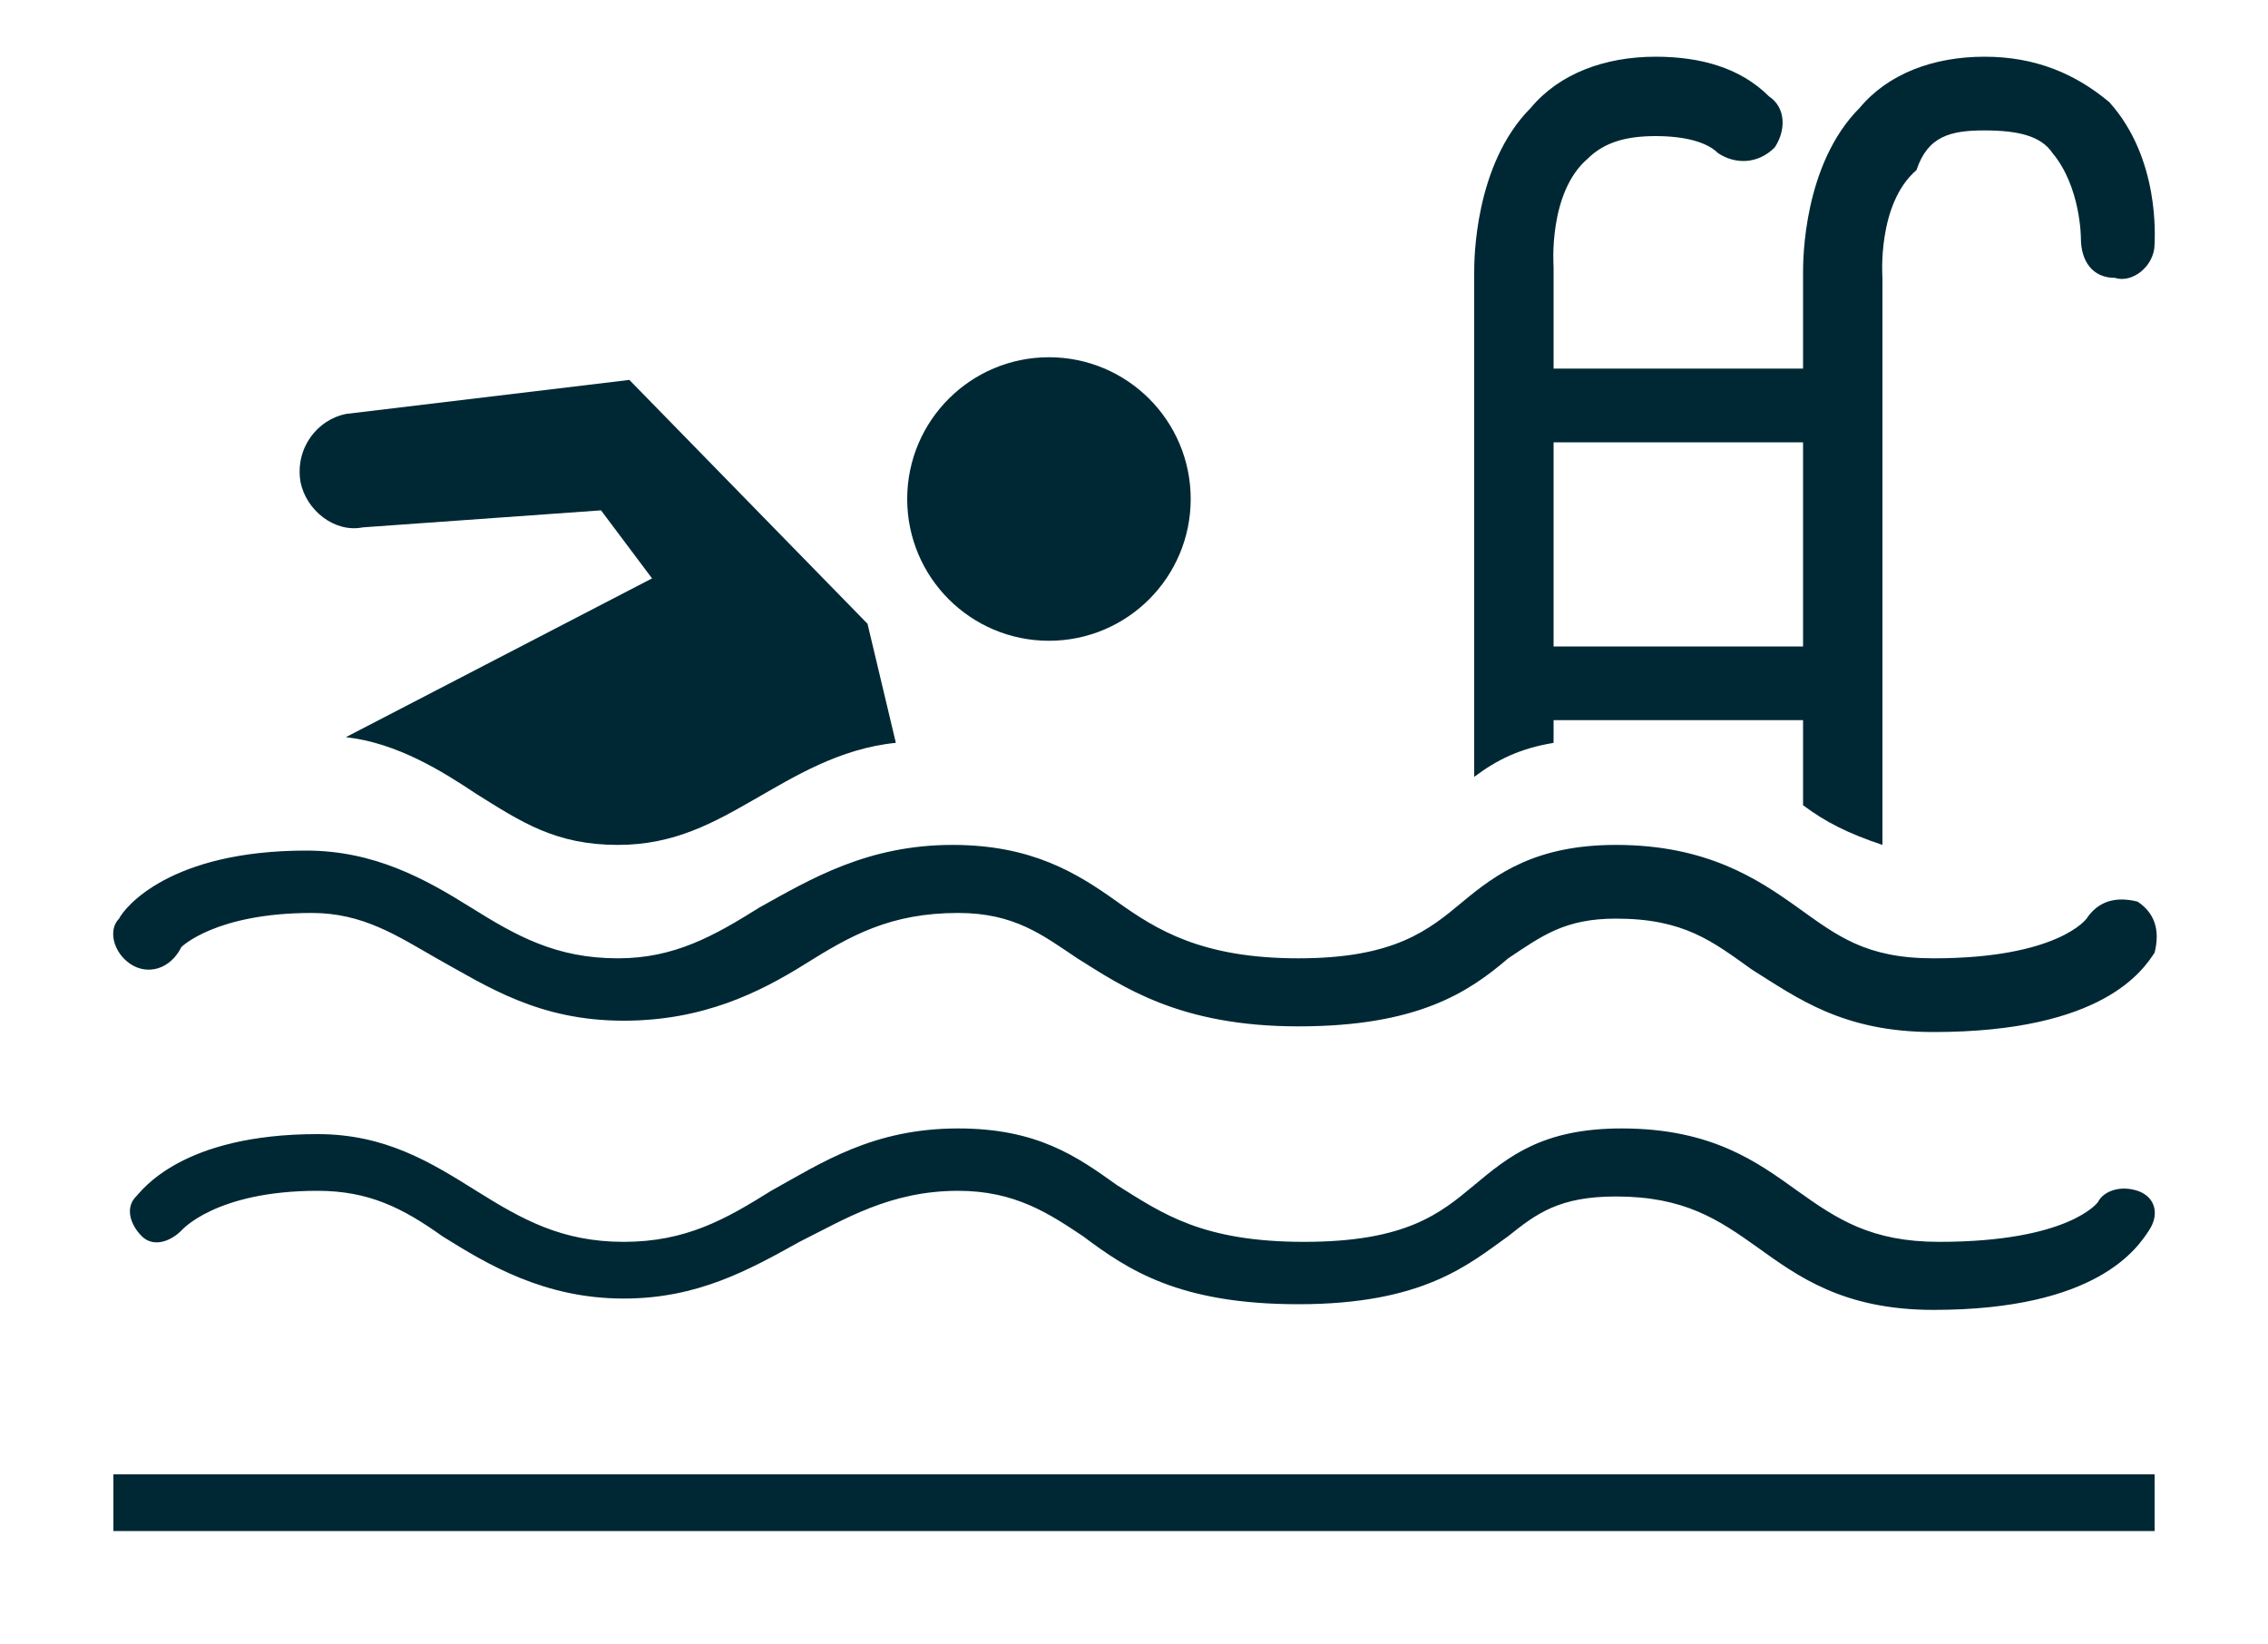
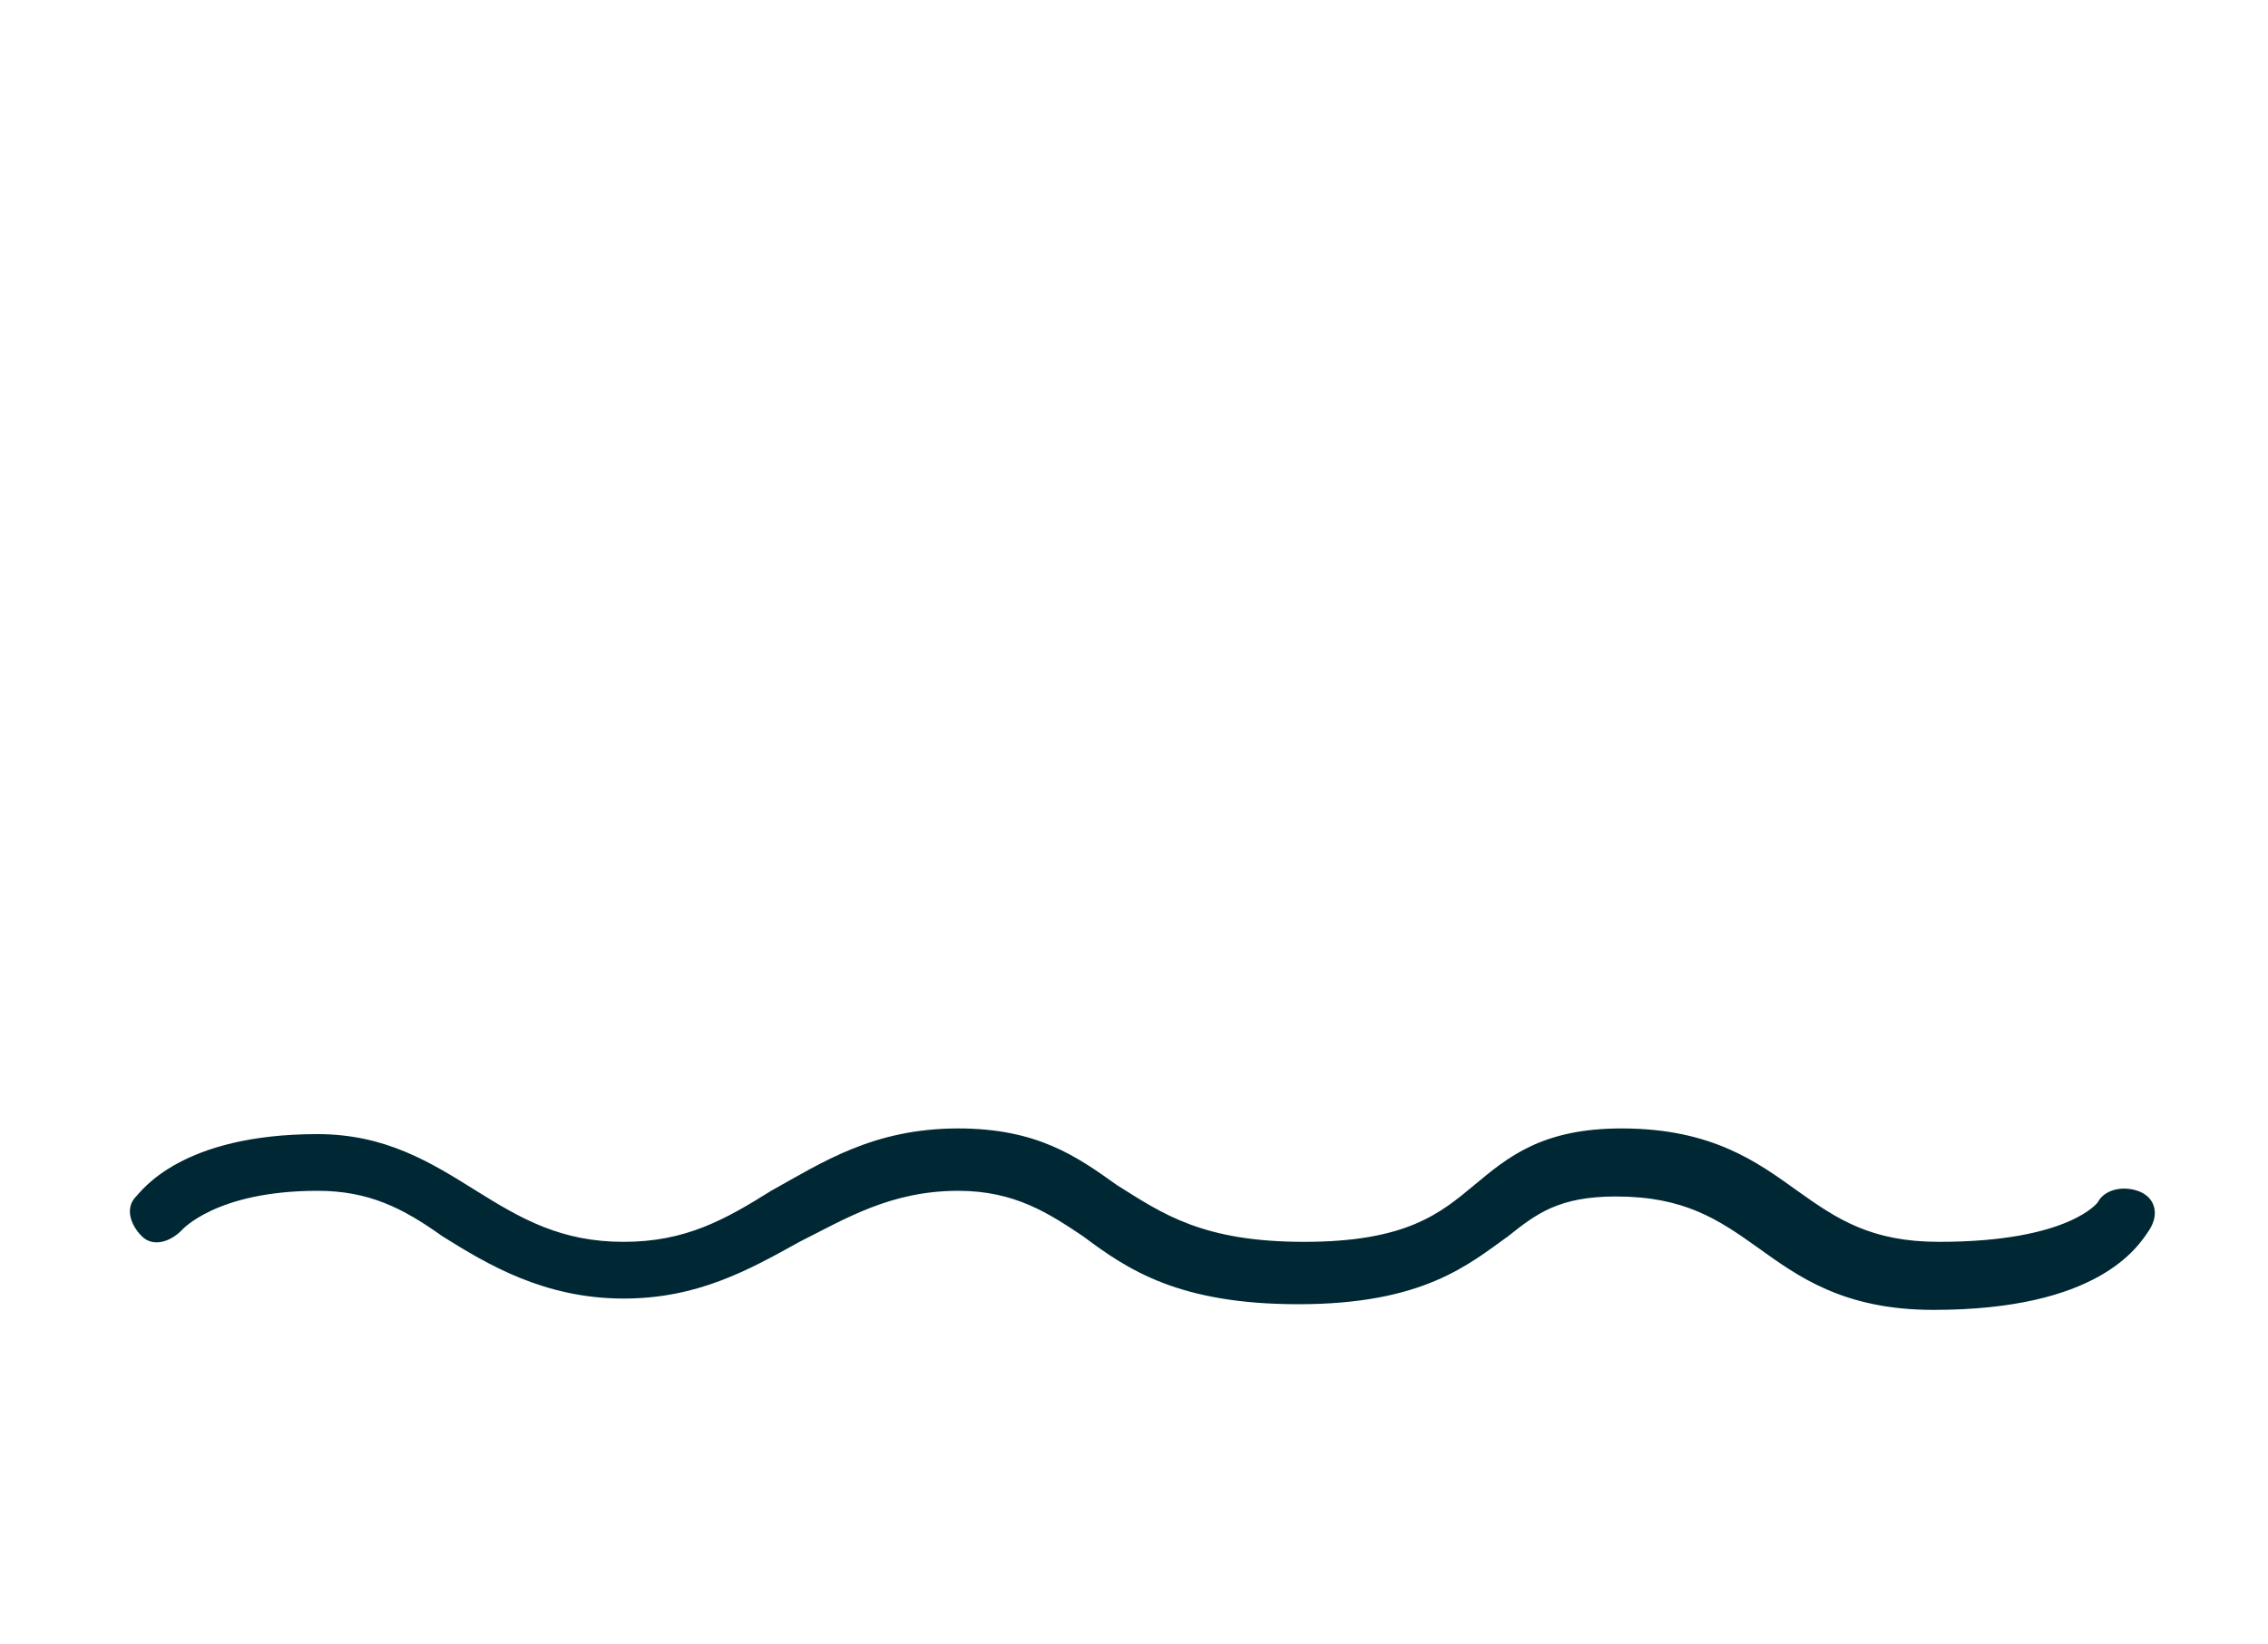
<svg xmlns="http://www.w3.org/2000/svg" version="1.1" id="Layer_1" x="0px" y="0px" viewBox="0 0 40 29" style="enable-background:new 0 0 40 29;" xml:space="preserve">
  <style type="text/css">
	.st0{fill:#C08F00;}
	.st1{fill:none;stroke:#C08F00;stroke-miterlimit:10;}
	.st2{fill:#D34848;}
	.st3{fill:#FFFFFF;}
	.st4{fill:#002834;}
</style>
  <g>
    <g>
-       <rect x="2" y="26" class="st4" width="36" height="1" />
-     </g>
+       </g>
  </g>
-   <path class="st4" d="M6.4,9.3l4.2-0.3l0.9,1.2L6.1,13c0.9,0.1,1.7,0.6,2.3,1c0.8,0.5,1.4,0.9,2.5,0.9c1,0,1.7-0.4,2.4-0.8  c0.7-0.4,1.5-0.9,2.5-1l-0.5-2.1l-4.2-4.3L6.1,7.3C5.6,7.4,5.2,7.9,5.3,8.5C5.4,9,5.9,9.4,6.4,9.3z" />
-   <path class="st4" d="M26,13.7c0.4-0.3,0.8-0.5,1.4-0.6v-0.4h4.4v1.5c0.4,0.3,0.8,0.5,1.4,0.7v-10l0,0c0,0-0.1-1.3,0.6-1.9  C34,2.4,34.4,2.3,35,2.3c0.6,0,1,0.1,1.2,0.4c0.5,0.6,0.5,1.5,0.5,1.5c0,0.4,0.2,0.7,0.6,0.7C37.6,5,38,4.7,38,4.3  c0-0.1,0.1-1.5-0.8-2.5C36.6,1.3,35.9,1,35,1c-0.9,0-1.7,0.3-2.2,0.9c-1,1-1,2.7-1,2.9v1.7h-4.4V4.7l0,0c0,0-0.1-1.3,0.6-1.9  c0.3-0.3,0.7-0.4,1.2-0.4c0.5,0,0.9,0.1,1.1,0.3c0.3,0.2,0.7,0.2,1-0.1c0.2-0.3,0.2-0.7-0.1-0.9C30.7,1.2,30,1,29.2,1  c-0.9,0-1.7,0.3-2.2,0.9c-1,1-1,2.7-1,2.9V13.7z M27.4,7.8h4.4v3.6h-4.4V7.8z" />
  <g>
    <g>
      <path class="st4" d="M34.1,23.1c-1.6,0-2.4-0.6-3.1-1.1c-0.7-0.5-1.3-0.9-2.5-0.9c-1,0-1.4,0.3-1.9,0.7c-0.7,0.5-1.5,1.2-3.7,1.2    c-2.1,0-3-0.6-3.8-1.2c-0.6-0.4-1.2-0.8-2.2-0.8c-1.2,0-2,0.5-2.8,0.9c-0.9,0.5-1.8,1-3.1,1c-1.4,0-2.4-0.6-3.2-1.1    c-0.7-0.5-1.3-0.8-2.2-0.8c-1.8,0-2.4,0.7-2.4,0.7c-0.2,0.2-0.5,0.3-0.7,0.1c-0.2-0.2-0.3-0.5-0.1-0.7c0.1-0.1,0.8-1.1,3.2-1.1    c1.2,0,2,0.5,2.8,1c0.8,0.5,1.5,0.9,2.6,0.9c1.1,0,1.8-0.4,2.6-0.9c0.9-0.5,1.8-1.1,3.3-1.1c1.4,0,2.1,0.5,2.8,1    c0.8,0.5,1.5,1,3.3,1c1.8,0,2.4-0.5,3-1c0.6-0.5,1.2-1,2.6-1c1.6,0,2.4,0.6,3.1,1.1c0.7,0.5,1.3,0.9,2.5,0.9    c2.3,0,2.8-0.7,2.8-0.7c0.1-0.2,0.4-0.3,0.7-0.2c0.3,0.1,0.4,0.4,0.2,0.7C37.7,22,37,23.1,34.1,23.1z" />
    </g>
  </g>
  <g>
    <g>
-       <path class="st4" d="M34.1,18.2c-1.6,0-2.4-0.6-3.2-1.1c-0.7-0.5-1.2-0.9-2.4-0.9c-0.9,0-1.3,0.3-1.9,0.7    c-0.7,0.6-1.6,1.2-3.7,1.2c-2.1,0-3.1-0.7-3.9-1.2c-0.6-0.4-1.1-0.8-2.1-0.8c-1.2,0-1.9,0.4-2.7,0.9c-0.8,0.5-1.8,1-3.2,1    c-1.5,0-2.4-0.6-3.3-1.1c-0.7-0.4-1.3-0.8-2.2-0.8c-1.7,0-2.3,0.6-2.3,0.6C3,17.1,2.6,17.2,2.3,17c-0.3-0.2-0.4-0.6-0.2-0.8    C2.2,16,3,15,5.4,15c1.2,0,2.1,0.5,2.9,1c0.8,0.5,1.5,0.9,2.6,0.9c1,0,1.7-0.4,2.5-0.9c0.9-0.5,1.9-1.1,3.4-1.1    c1.4,0,2.2,0.5,2.9,1c0.7,0.5,1.5,1,3.2,1c1.7,0,2.3-0.5,2.9-1c0.6-0.5,1.3-1,2.7-1c1.6,0,2.5,0.6,3.2,1.1    c0.7,0.5,1.2,0.9,2.4,0.9c2.2,0,2.7-0.7,2.7-0.7c0.2-0.3,0.5-0.4,0.9-0.3c0.3,0.2,0.4,0.5,0.3,0.9C37.8,17.1,37.1,18.2,34.1,18.2z    " />
-     </g>
+       </g>
  </g>
-   <circle class="st4" cx="18.5" cy="8.8" r="2.5" />
</svg>